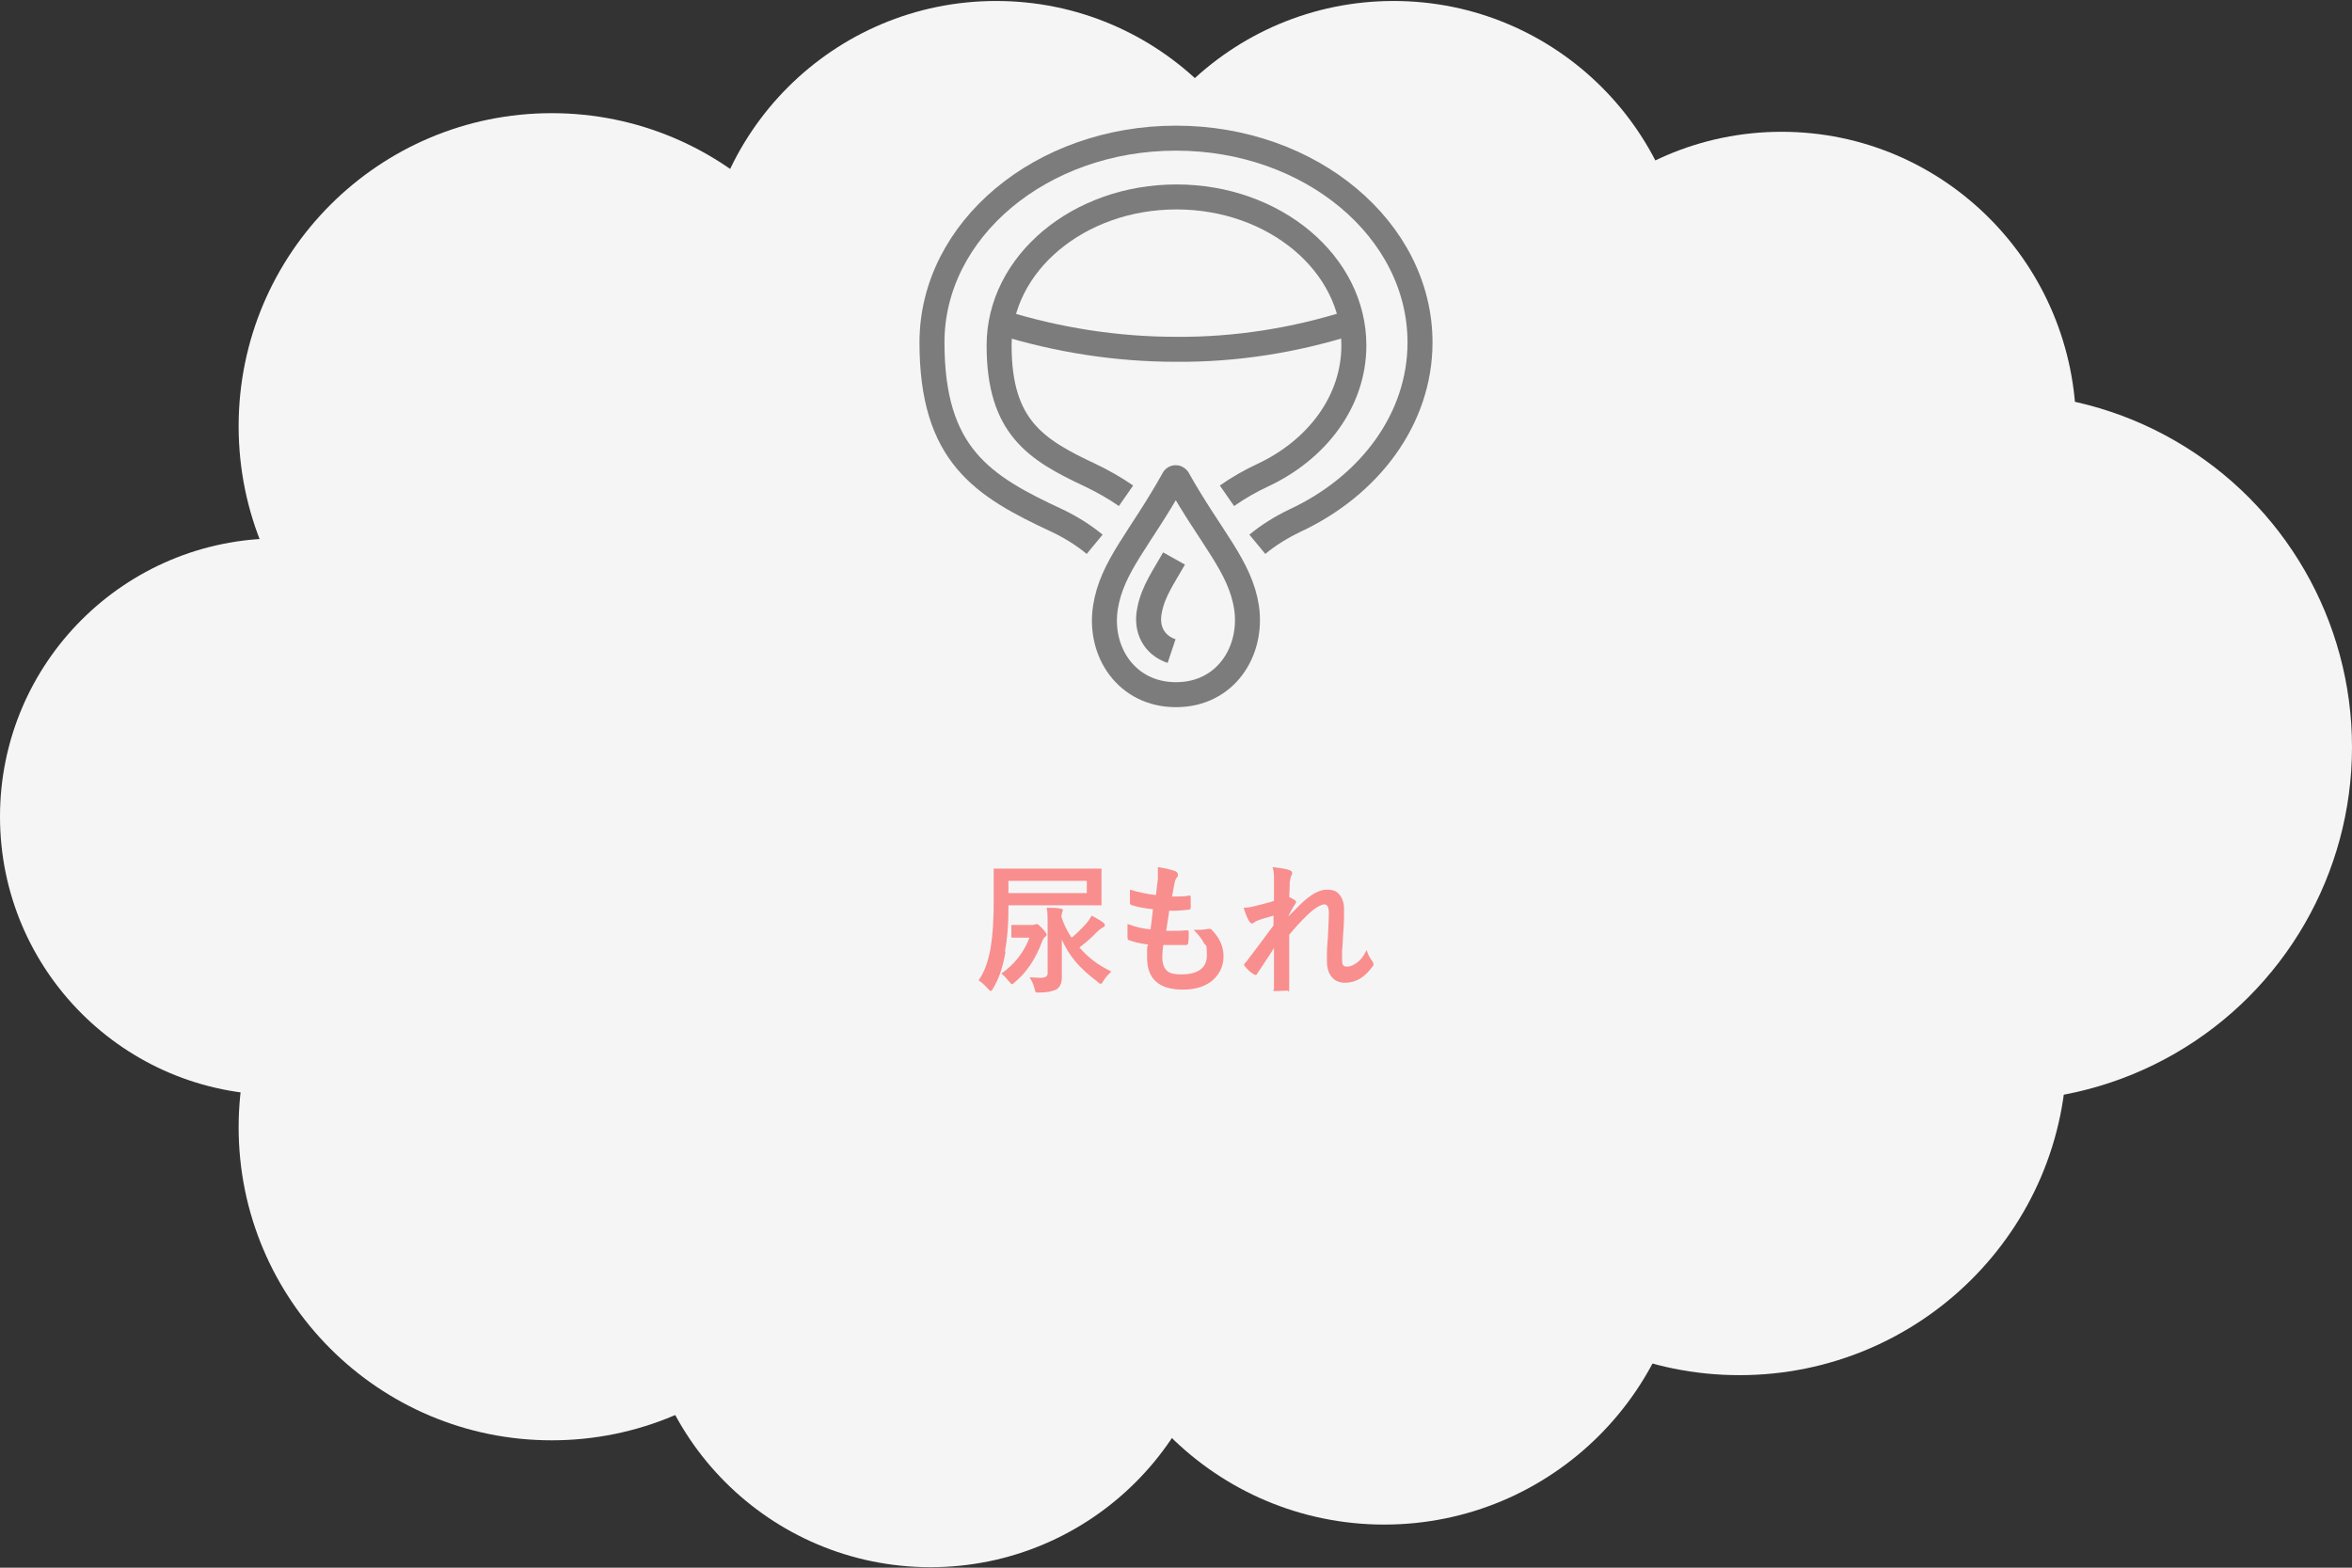
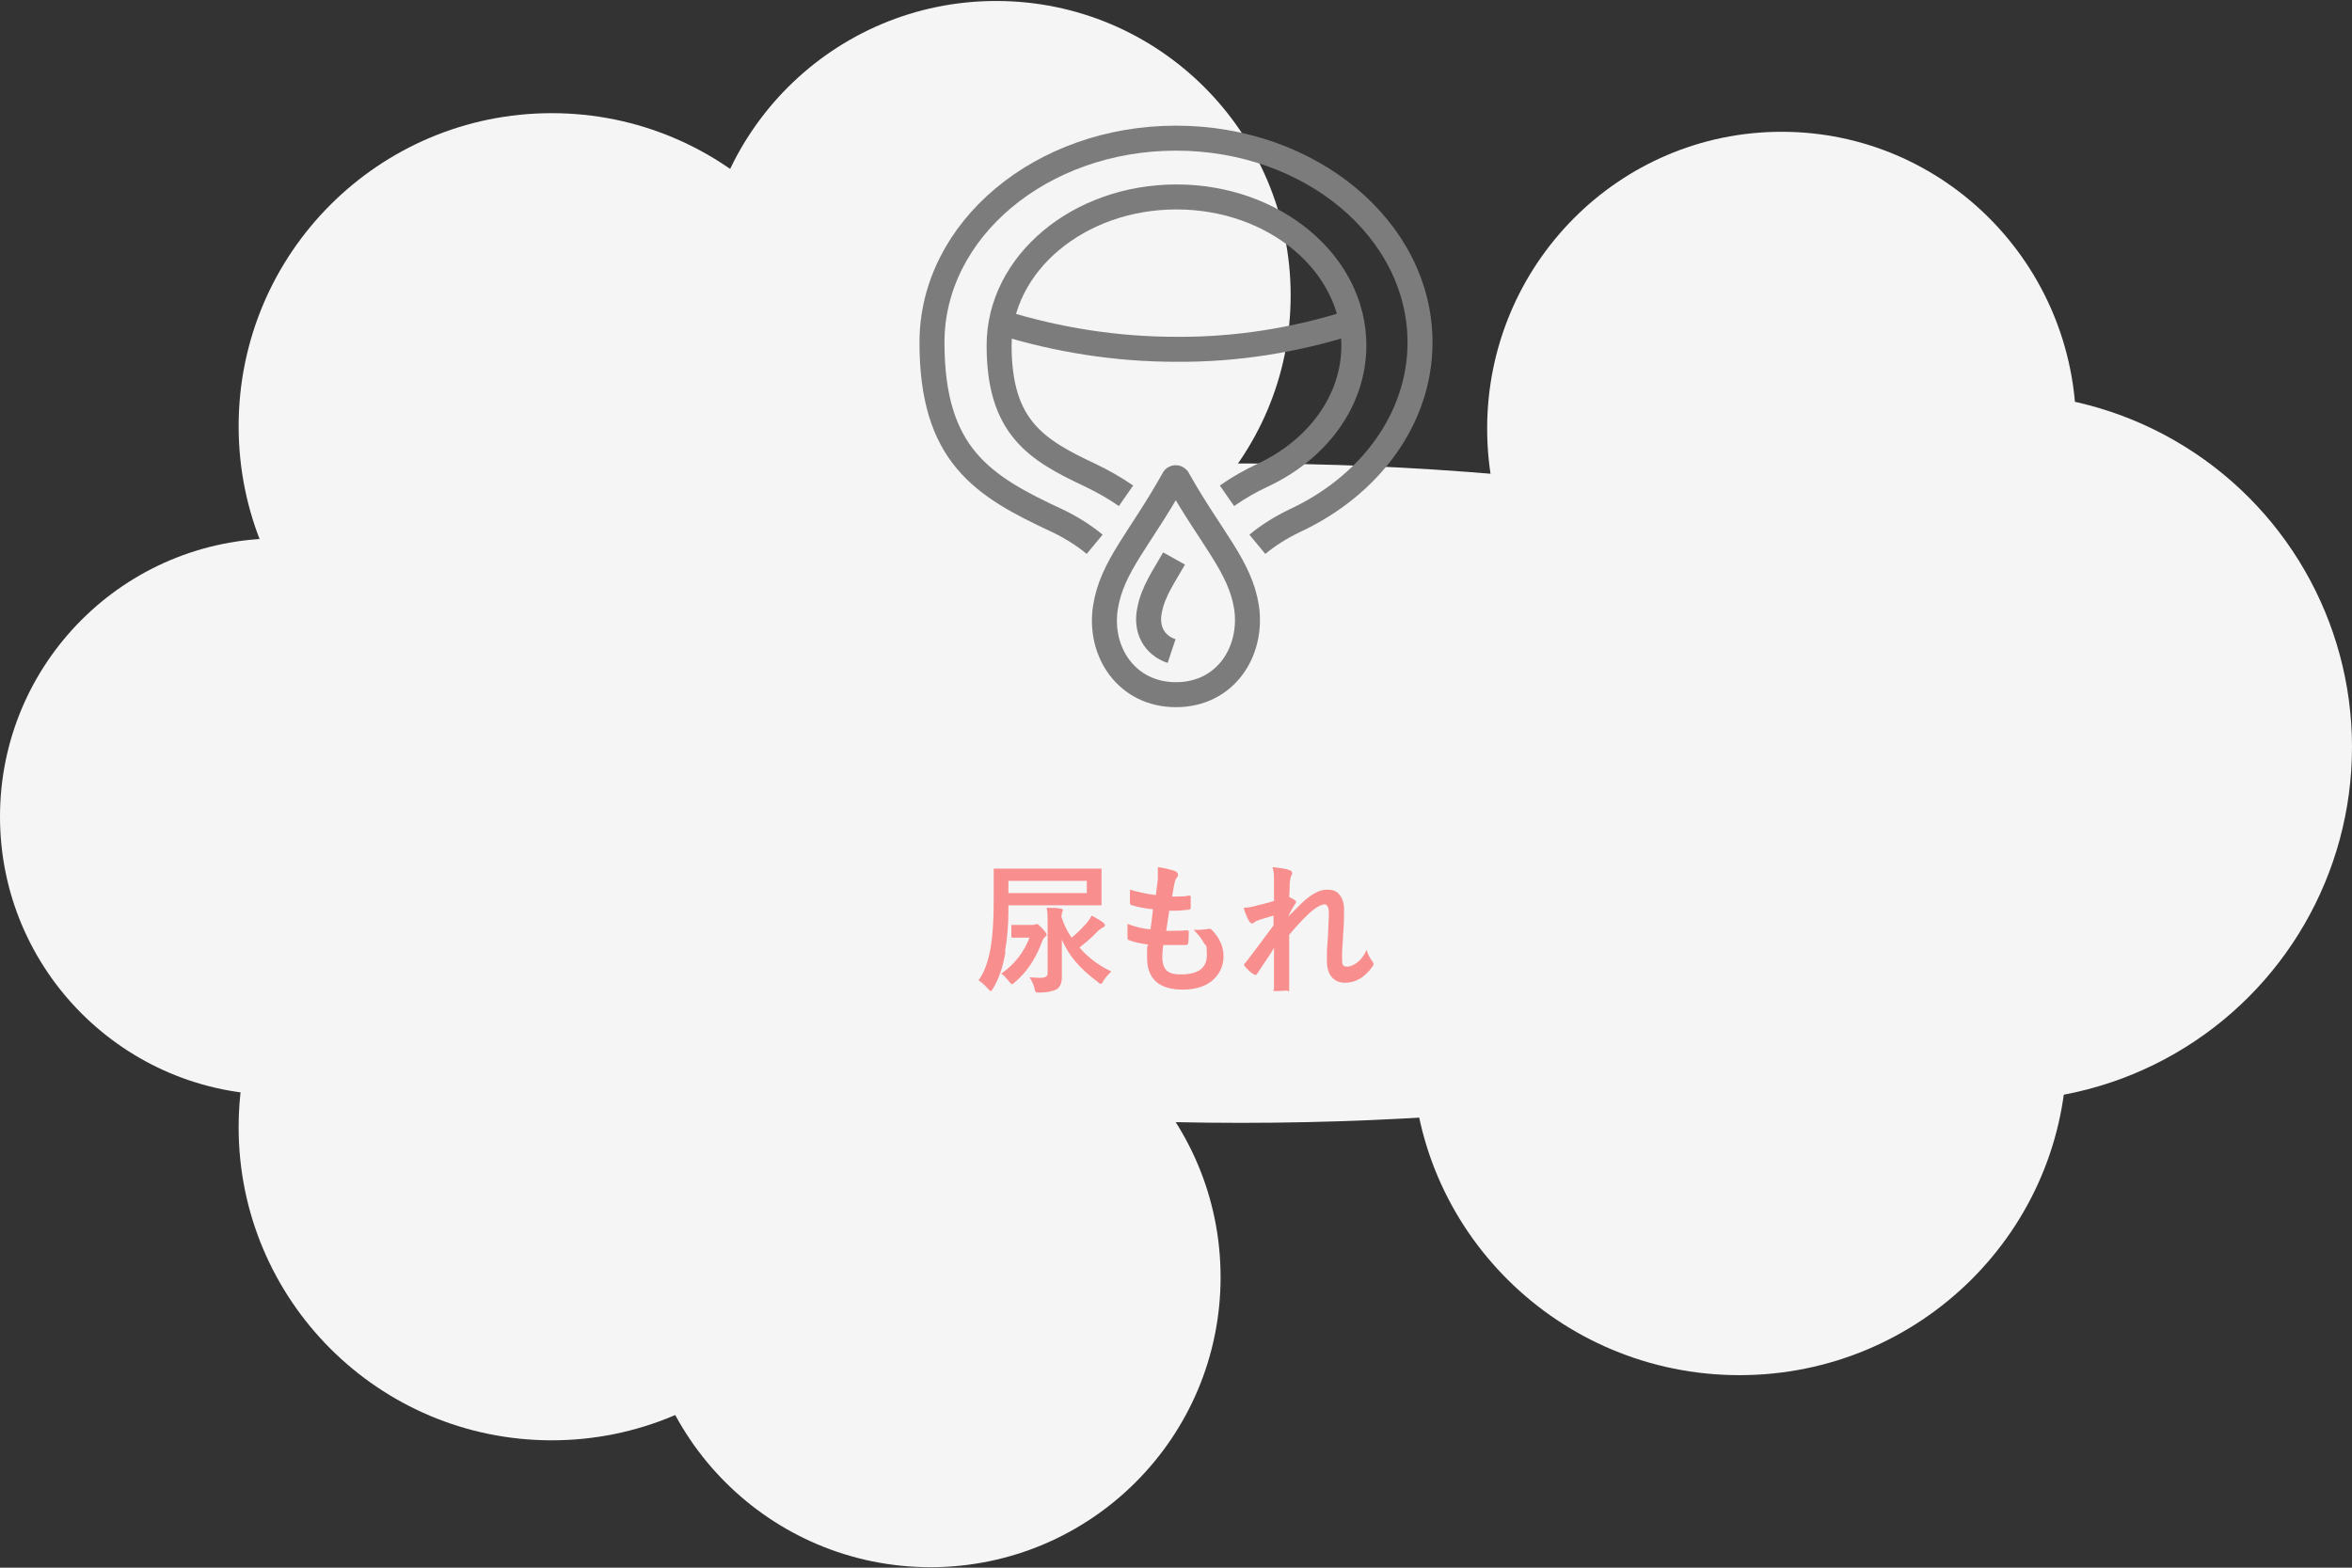
<svg xmlns="http://www.w3.org/2000/svg" width="480" height="320" version="1.1" viewBox="0 0 480 320">
  <rect x="0" y="0" width="480" height="320" fill="#333333" stroke="none" />
  <defs>
    <style>
      .cls-1 {
        fill: none;
        stroke: #7c7c7c;
        stroke-miterlimit: 22.9;
        stroke-width: 5.1px;
      }

      .cls-2 {
        isolation: isolate;
      }

      .cls-3 {
        fill: #f5f5f5;
      }

      .cls-4 {
        fill: #f98e8e;
      }
    </style>
  </defs>
  <g>
    <g id="_レイヤー_1" data-name="レイヤー_1">
      <g>
        <ellipse id="_楕円形_2" data-name="楕円形_2" class="cls-3" cx="253.2" cy="161.9" rx="205.5" ry="67.3" />
        <circle id="_楕円形_3" data-name="楕円形_3" class="cls-3" cx="112.6" cy="87" r="63.9" />
        <circle id="_楕円形_4" data-name="楕円形_4" class="cls-3" cx="203.3" cy="60.3" r="60.1" />
-         <circle id="_楕円形_5" data-name="楕円形_5" class="cls-3" cx="284.4" cy="60.3" r="60.1" />
        <ellipse id="_楕円形_6" data-name="楕円形_6" class="cls-3" cx="363.6" cy="87.5" rx="60.1" ry="60.6" />
        <circle id="_楕円形_7" data-name="楕円形_7" class="cls-3" cx="407.8" cy="152.5" r="72.2" />
        <ellipse id="_楕円形_8" data-name="楕円形_8" class="cls-3" cx="355" cy="214.4" rx="66.8" ry="66.3" />
-         <circle id="_楕円形_9" data-name="楕円形_9" class="cls-3" cx="282.5" cy="249.2" r="62" />
        <circle id="_楕円形_10" data-name="楕円形_10" class="cls-3" cx="189.9" cy="260.7" r="59.2" />
        <circle id="_楕円形_11" data-name="楕円形_11" class="cls-3" cx="112.6" cy="230.1" r="63.9" />
        <circle id="_楕円形_12" data-name="楕円形_12" class="cls-3" cx="56.8" cy="166.7" r="56.8" />
      </g>
      <g class="cls-2">
        <path class="cls-4" d="M205.2,194.3c-.5,3-1.3,5.4-2.5,7.4-.2.4-.4.6-.5.6s-.3-.2-.6-.5c-.7-.8-1.3-1.3-1.9-1.7,1.2-1.6,2-3.9,2.5-6.8.4-2.4.6-5.6.6-9.5v-6.2c0-.2,0-.2,0-.3,0,0,.1,0,.3,0h3.9c0,0,13.5,0,13.5,0h4c.2,0,.3,0,.3,0s0,.1,0,.3v2.2c0,0,0,2.5,0,2.5v2.2c0,.2,0,.2,0,.3,0,0-.1,0-.3,0h-4c0,0-14.7,0-14.7,0v1c0,2.8-.2,5.6-.7,8.4ZM204.4,198.7c2.7-1.9,4.6-4.4,5.7-7.3h-3.4c-.2,0-.3,0-.3-.2v-2.1c0-.2,0-.3,0-.3,0,0,.1,0,.3,0h2.6c0,0,1.2,0,1.2,0,.3,0,.5,0,.7-.1.2,0,.3-.1.4-.1.2,0,.5.3,1,.8.7.7,1,1.2,1,1.4s-.1.3-.3.4c-.2.2-.4.4-.6.9-1.3,3.6-3.2,6.4-5.6,8.4-.3.3-.5.4-.6.4s-.3-.2-.6-.6c-.5-.6-1-1.2-1.6-1.6ZM221.8,182.3v-2.5h-16v2.5h16ZM226.8,198.3c-.6.6-1.2,1.2-1.6,1.9s-.4.6-.6.6-.3-.1-.6-.4c-1.9-1.4-3.4-2.8-4.5-4.1-1.1-1.3-2.1-2.9-2.8-4.5,0,.6,0,1.5,0,2.7,0,2.5,0,4.2,0,5.1s-.3,1.8-1,2.3c-.7.4-1.9.7-3.5.7s0,0-.1,0h-.3c-.2,0-.4,0-.5-.2,0,0-.1-.3-.2-.7-.2-.9-.6-1.6-1-2.2.8,0,1.5.1,2.2.1,1,0,1.5-.3,1.5-.9v-10.5c0-1.2,0-2.1-.2-2.9,1.3,0,2.2,0,2.9.2.3,0,.4.1.4.2s0,.3-.2.7c0,.1,0,.4-.1.7.5,1.6,1.2,3,2.1,4.3,1-.8,2-1.8,3-2.9.5-.6.8-1.1,1.1-1.6,1.1.6,1.8,1,2.2,1.3.3.2.4.4.5.6h0c0,.2-.1.4-.4.5-.4.2-.9.6-1.4,1.1-.8.9-2,1.9-3.4,3,1.7,2,3.8,3.6,6.3,4.8Z" />
        <path class="cls-4" d="M237.4,192.9c-.1.9-.2,1.7-.2,2.3,0,1.4.3,2.4,1,3,.6.5,1.5.7,2.8.7,3.5,0,5.3-1.3,5.3-3.9s-.2-1.8-.6-2.5c-.4-.8-1.1-1.7-2.1-2.7.3,0,.6,0,.9,0s1,0,2.1-.2c0,0,.1,0,.2,0,.2,0,.3,0,.4.1,1.6,1.6,2.5,3.4,2.5,5.5s-.9,3.9-2.6,5.2c-1.5,1.1-3.4,1.6-5.7,1.6-4.9,0-7.3-2.2-7.3-6.5s0-1.2.2-2.7c-1.6-.2-2.9-.5-3.9-.9-.2,0-.3-.2-.3-.6,0-.6,0-1.2,0-1.7s0-.7,0-1c1.6.6,3.2,1,4.7,1.1.2-1.6.4-3,.5-4.1-1.9-.2-3.3-.5-4.2-.8-.3,0-.5-.2-.5-.5,0-1.4,0-2.3,0-2.7,1.7.5,3.4.9,5.3,1.1.2-1.5.3-2.6.4-3.3,0-.4,0-.7,0-1.1s0-.9,0-1.3c1.5.2,2.6.5,3.5.8.4.2.6.4.6.7s0,.4-.2.6c-.2.2-.4.6-.5,1.2-.2.8-.3,1.7-.5,2.7.3,0,.6,0,.9,0,.8,0,1.7,0,2.6-.2.2,0,.3.1.3.3,0,.3,0,.5,0,.8,0,.5,0,1,0,1.4,0,.3-.2.4-.5.4-.9.1-1.9.2-3,.2h-.9c0,.5-.3,1.9-.6,4.1.4,0,.8,0,1.1,0,1,0,2,0,3-.1,0,0,.1,0,.2,0,.2,0,.3.1.3.3,0,.8,0,1.5-.1,2.2,0,.3-.2.5-.4.5-.8,0-1.8,0-3,0s-1,0-1.5,0Z" />
        <path class="cls-4" d="M259.8,177c1.5.2,2.6.3,3.3.6.4.1.6.3.6.6s0,.3-.2.6c-.1.2-.2.7-.3,1.4,0,.7,0,1.7-.1,2.9.4.2.8.4,1.1.6.2.1.3.3.3.4s0,.2-.1.3c-.6.9-1.1,1.8-1.5,2.7h0c.8-.8,1.7-1.7,2.7-2.7,2-1.9,3.7-2.8,5.2-2.8s2.1.4,2.7,1.2c.5.7.8,1.6.8,2.7s0,3.2-.2,5.3c0,.7-.1,1.8-.2,3.3,0,.8,0,1.3,0,1.6,0,.7,0,1.2.3,1.4.2.2.4.2.8.2.6,0,1.3-.3,2.2-1,.6-.5,1.2-1.3,1.7-2.4.3,1,.7,1.7,1.1,2.2.2.3.3.5.3.7s0,.3-.2.5c-1.6,2.2-3.4,3.3-5.6,3.3s-3.7-1.5-3.7-4.4,0-2.2.2-4.9c.1-2.4.2-4,.2-4.8,0-1.3-.3-1.9-.9-1.9s-1.8.6-3.2,1.9c-1.6,1.5-2.9,3-4,4.3,0,.7,0,2.7,0,6.1,0,2.1,0,3.8,0,4.9s-.1.4-.4.4c-.5,0-1.3.1-2.3.1s-.4-.2-.4-.5c0-3.8,0-6.6,0-8.3-.9,1.5-2.1,3.2-3.4,5.2-.1.2-.2.3-.3.3s-.2,0-.4-.1c-.7-.4-1.3-1-1.8-1.6-.1-.1-.2-.2-.2-.3,0-.2,0-.3.3-.5,1.9-2.5,3.8-5,5.7-7.6,0-.8,0-1.5,0-2-1.4.4-2.5.7-3.5,1.1,0,0-.1,0-.3.2-.3.2-.4.3-.6.3-.2,0-.4-.2-.6-.5-.3-.5-.7-1.4-1.1-2.7.5,0,1.3-.1,2.1-.3,1.5-.4,2.9-.7,4.1-1.1v-4c0-1.2,0-2.1-.3-2.8Z" />
      </g>
      <g id="_グループ_12" data-name="グループ_12">
        <path id="_パス_21" data-name="パス_21" class="cls-1" d="M256.6,111.1c2.3-1.9,4.9-3.5,7.6-4.8,15.3-7.1,25.6-20.8,25.6-36.4,0-23-22.3-41.7-49.8-41.7s-49.8,18.7-49.8,41.7,10.3,29.3,25.6,36.4c2.7,1.3,5.3,2.9,7.6,4.8" />
        <path id="_パス_22" data-name="パス_22" class="cls-1" d="M275.8,65.8c-11.6,3.7-23.7,5.6-35.8,5.5-12.2,0-24.2-1.9-35.8-5.5" />
        <path id="_パス_23" data-name="パス_23" class="cls-1" d="M250.4,101.2c2.3-1.6,4.7-3,7.3-4.2,11.1-5.2,18.6-15.1,18.6-26.5,0-16.7-16.2-30.3-36.2-30.3s-36.2,13.6-36.2,30.3,7.5,21.3,18.6,26.5c2.5,1.2,5,2.6,7.3,4.2" />
        <path id="_パス_24" data-name="パス_24" class="cls-1" d="M239.5,97.8c.1-.3.5-.4.7-.2,0,0,.2.1.2.2,6.8,12.1,12.7,17.8,14,26.2,1.3,9-4.3,17.8-14.4,17.8s-15.8-8.8-14.4-17.8c1.3-8.4,7.1-14,13.9-26.2Z" />
        <path id="_パス_25" data-name="パス_25" class="cls-1" d="M239.1,132.9c-3.6-1.2-5.3-4.5-4.5-8.3.7-3.9,3.1-7.2,5-10.6" />
      </g>
    </g>
  </g>
</svg>